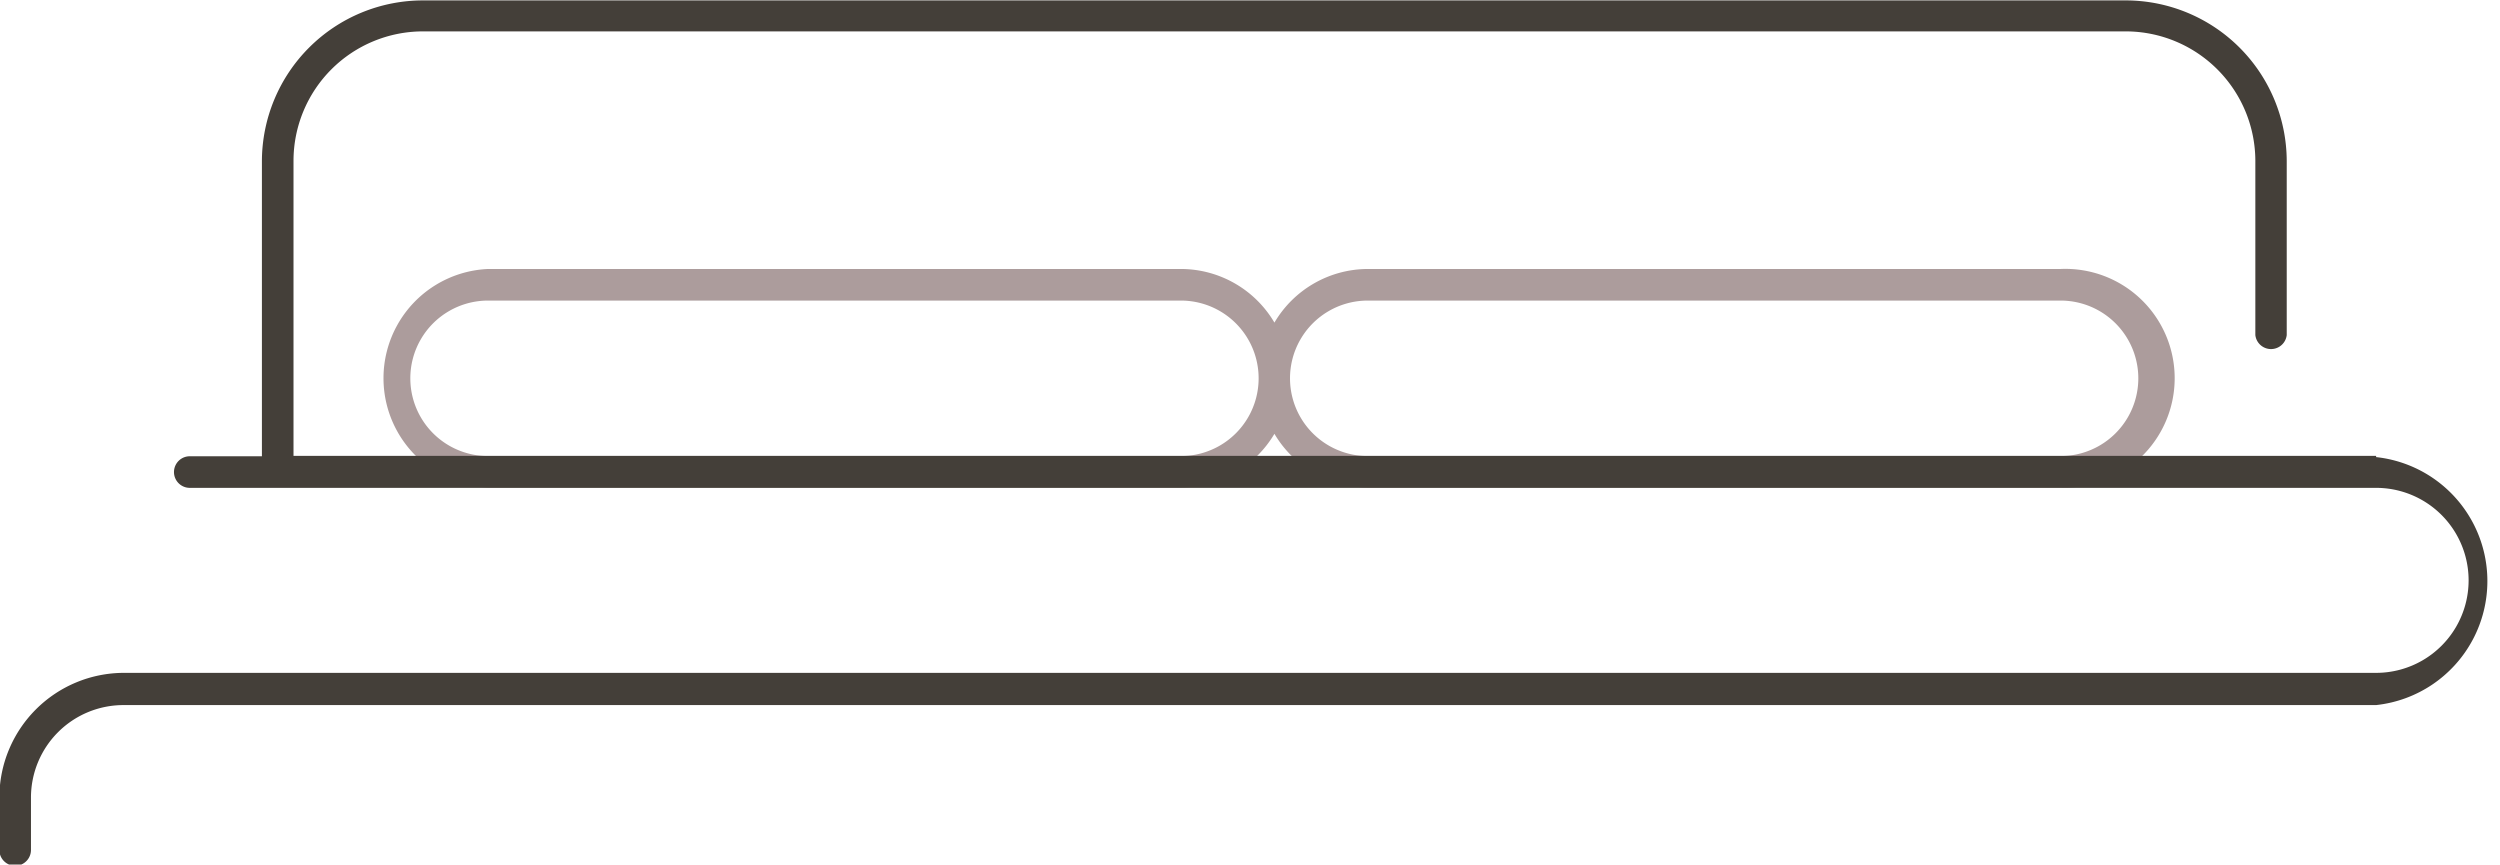
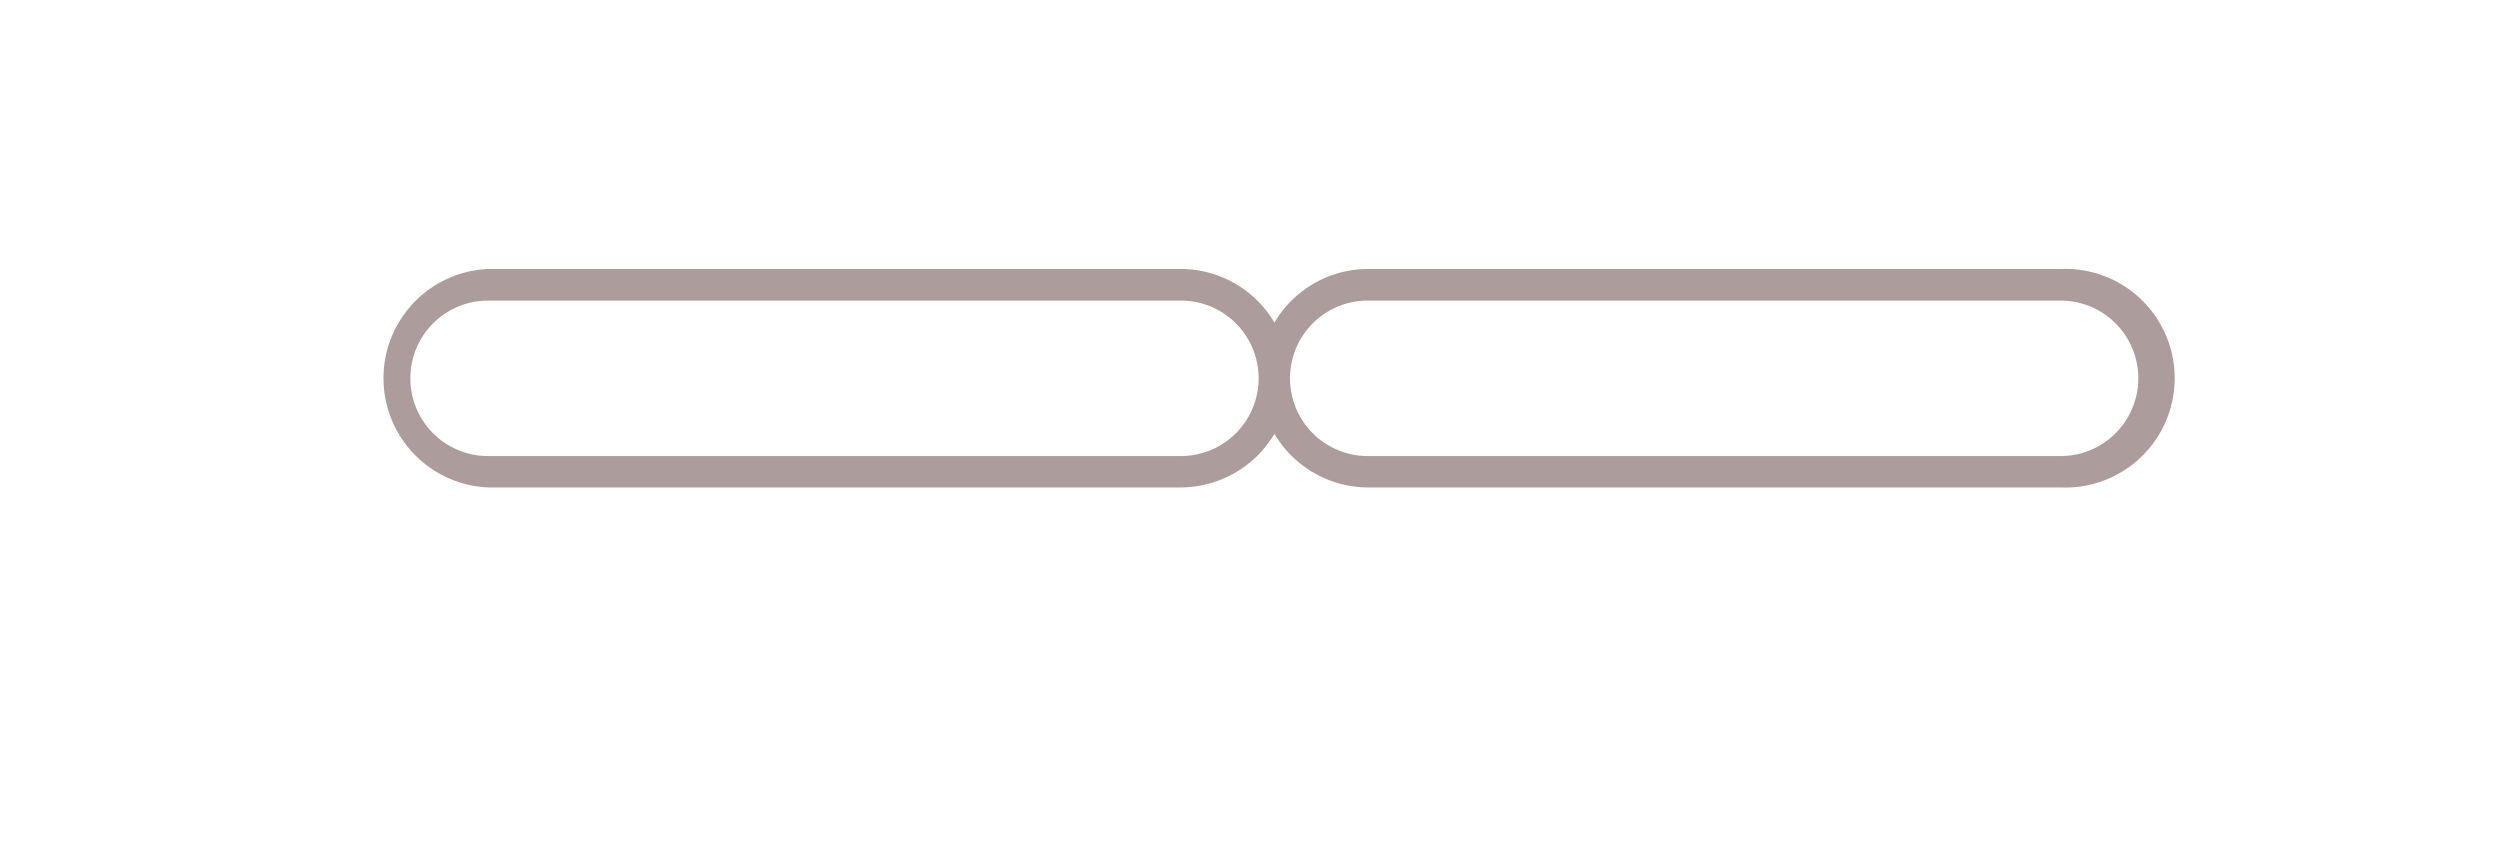
<svg xmlns="http://www.w3.org/2000/svg" id="OBJECTS" viewBox="0 0 120.27 41.59">
  <defs>
    <style>.cls-1{fill:#ac9c9c;}.cls-2{fill:#443f39;}</style>
  </defs>
-   <path class="cls-1" d="M190.41,322.82H157.08a5.23,5.23,0,0,0-4.49,2.58,5.23,5.23,0,0,0-4.5-2.58H114.76a5.26,5.26,0,0,0,0,10.51h33.33a5.26,5.26,0,0,0,4.5-2.58,5.25,5.25,0,0,0,4.49,2.58h33.33a5.26,5.26,0,1,0,0-10.51Zm-42.32,9H114.76a3.74,3.74,0,1,1,0-7.48h33.33a3.74,3.74,0,0,1,0,7.48Zm42.32,0H157.08a3.74,3.74,0,1,1,0-7.48h33.33a3.74,3.74,0,1,1,0,7.48Z" transform="translate(-91.28 -309.88)" />
-   <path class="cls-2" d="M205.59,331.81H105.4V317.62a6.23,6.23,0,0,1,6.23-6.23h81.92a6.24,6.24,0,0,1,6.23,6.23V326a.76.76,0,0,0,1.51,0v-8.36a7.75,7.75,0,0,0-7.74-7.74H111.63a7.75,7.75,0,0,0-7.75,7.74v14.19h-3.47a.76.76,0,0,0,0,1.52H205.59a4.45,4.45,0,0,1,0,8.9H97.25a6,6,0,0,0-6,6v2.52a.76.76,0,0,0,1.52,0v-2.52a4.45,4.45,0,0,1,4.45-4.45H205.59a6,6,0,0,0,0-11.93Z" transform="translate(-91.28 -309.88)" />
+   <path class="cls-1" d="M190.41,322.82H157.08a5.23,5.23,0,0,0-4.49,2.58,5.23,5.23,0,0,0-4.5-2.58H114.76a5.26,5.26,0,0,0,0,10.51h33.33a5.26,5.26,0,0,0,4.5-2.58,5.25,5.25,0,0,0,4.49,2.58h33.33a5.26,5.26,0,1,0,0-10.51Zm-42.32,9H114.76a3.74,3.74,0,1,1,0-7.48h33.33a3.74,3.74,0,0,1,0,7.48m42.32,0H157.08a3.74,3.74,0,1,1,0-7.48h33.33a3.74,3.74,0,1,1,0,7.48Z" transform="translate(-91.28 -309.88)" />
</svg>